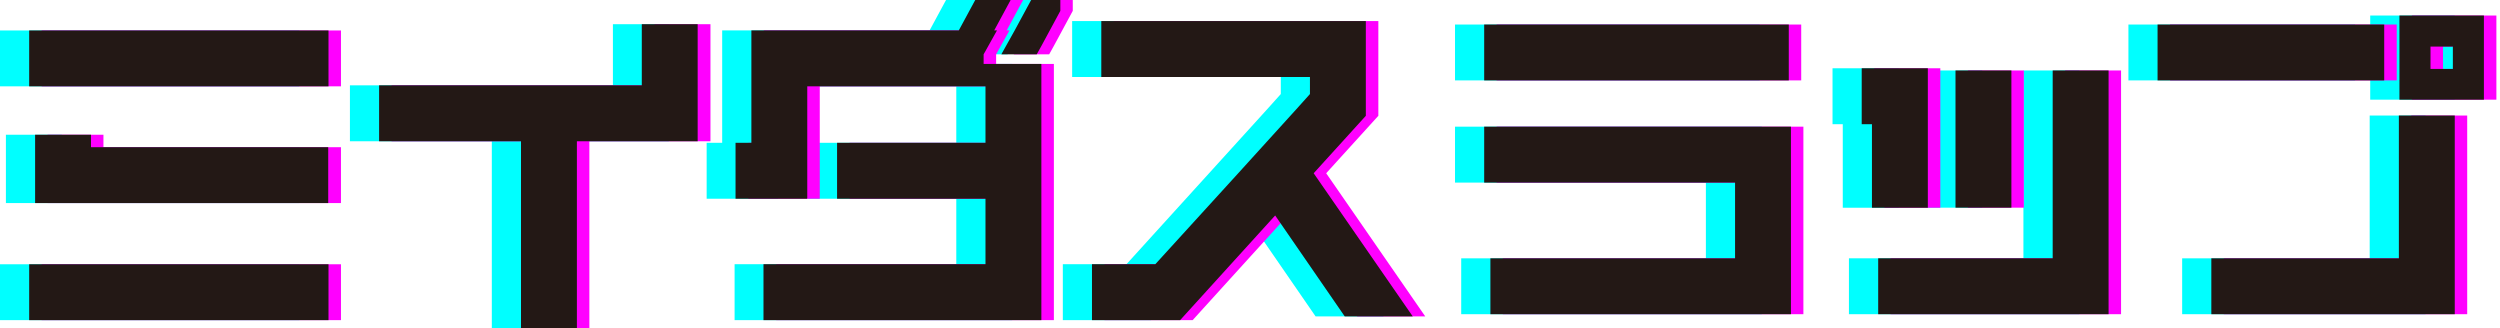
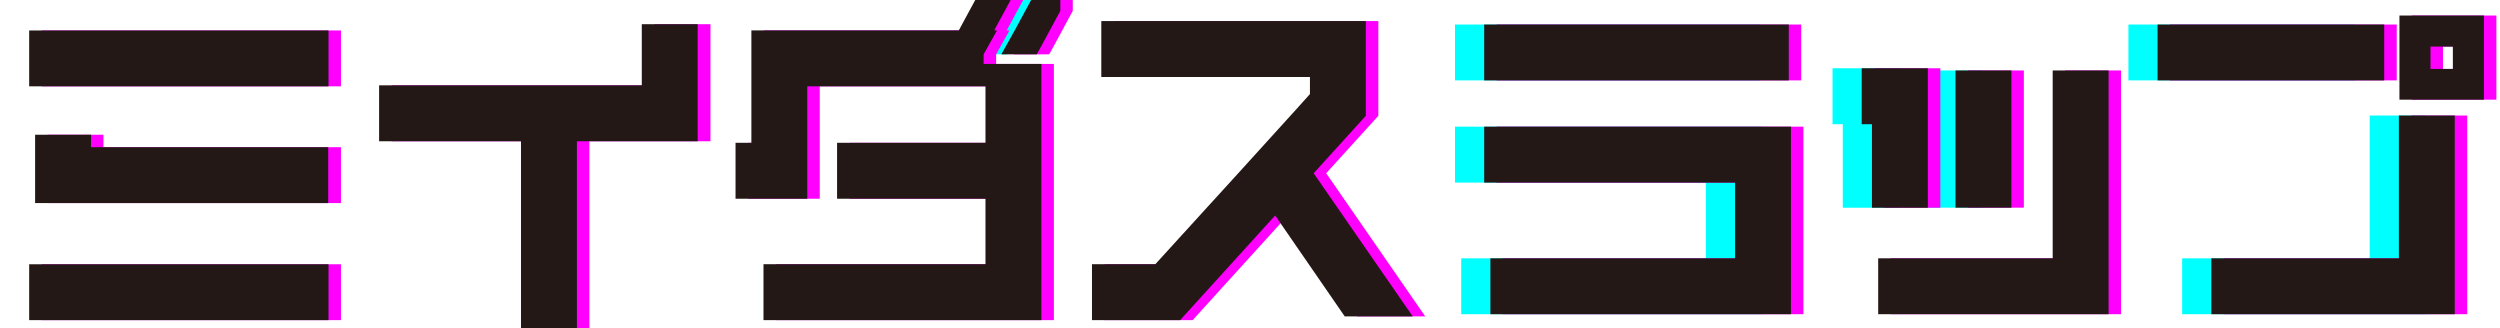
<svg xmlns="http://www.w3.org/2000/svg" width="274" height="36" viewBox="0 0 274 36" fill="none">
  <path d="M159.469 20.01h27.496v8.302h-26.816v6.126h32.941V13.884h-33.621v6.125Zm33.383-17.322h-33.383v6.125h33.383V2.687Zm65.265 0h-24.842v6.125h24.842V2.687Zm1.601 25.625h-20.554v6.126h26.679v-21.78h-6.125v15.654Zm-51.625-5.549V7.484h-7.248v6.126h1.123v9.154h6.125Zm9.157-15.041h-6.125v15.04h6.125V7.724Z" fill="#0FF" />
-   <path d="M221.767 28.31h-19.124v6.126h25.25V7.723h-6.126V28.31Zm38.009-26.608v9.222h9.256V1.702h-9.256Zm5.853 5.853h-2.45v-2.45h2.45v2.45Z" fill="#0FF" />
  <path d="M164.03 20.01h27.496v8.302h-26.815v6.126h32.941V13.884H164.03v6.125Zm33.383-17.322H164.03v6.125h33.383V2.687Zm65.27 0h-24.841v6.125h24.841V2.687Zm1.597 25.625h-20.554v6.126h26.679v-21.78h-6.125v15.654Zm-51.621-5.549V7.484h-7.248v6.126h1.123v9.154h6.125Zm9.154-15.041h-6.125v15.04h6.125V7.724Z" fill="#F0F" />
  <path d="M226.342 28.31h-19.124v6.126h25.25V7.723h-6.126V28.31Zm38.006-26.608v9.222h9.256V1.702h-9.256Zm5.853 5.853h-2.45v-2.45h2.45v2.45Z" fill="#F0F" />
  <path d="M162.667 20.01h27.496v8.302h-26.815v6.126h32.94V13.884h-33.621v6.125ZM196.05 2.688h-33.383v6.125h33.383V2.687Zm65.26 0h-24.841v6.125h24.841V2.687Zm1.606 25.625h-20.554v6.126h26.68v-21.78h-6.126v15.654Zm-51.625-5.549V7.484h-7.248v6.126h1.123v9.154h6.125Zm9.158-15.041h-6.126v15.04h6.126V7.724Z" fill="#231815" />
  <path d="M224.974 28.31H205.85v6.126h25.25V7.723h-6.126V28.31Zm38.005-26.608v9.222h9.257V1.702h-9.257Zm5.854 5.853h-2.451v-2.45h2.451v2.45Z" fill="#231815" />
-   <path d="M32.805 28.96H0v6.125h32.805V28.96ZM6.77 14.769H.647v7.487h32.158V16.13H6.77v-1.36ZM32.805 3.337H0v6.126h32.805V3.337Zm71.8 2.618 1.463-2.62h-.306L107.566 0h-3.88l-1.803 3.334H79.151v12.32h-1.702v6.125h7.827V9.459h19.533v6.194H88.543v6.126h16.266v7.18H80.512v6.125h30.422V7.01h-6.329V5.955Zm-37.43 3.4H38.352v6.125h15.551V36h6.126V15.48H73.3V2.65h-6.125v6.705Zm79.326 3.337V2.312h-28.994v6.126h22.868v1.871l-1.497 1.668-6.364 7.01-9.052 9.97h-6.976v6.126h9.665l6.363-7.01 4.05-4.458 7.623 11.06h7.452l-10.855-15.688 5.717-6.295Z" fill="#0FF" />
  <path d="m108.012 3.334-1.463 2.62h3.879l.511-.918 2.075-3.845V0h-3.198l-1.804 3.334Z" fill="#0FF" />
  <path d="M37.371 28.96H4.566v6.125h32.805V28.96ZM11.337 14.769H5.212v7.487H37.37V16.13H11.337v-1.36ZM37.371 3.337H4.566v6.126h32.805V3.337Zm71.804 2.618 1.464-2.62h-.307L112.136 0h-3.88l-1.803 3.334H83.721v12.32h-1.702v6.125h7.827V9.459h19.533v6.194H93.113v6.126h16.266v7.18H85.082v6.125h30.423V7.01h-6.33V5.955Zm-37.434 3.4H42.918v6.125h15.551V36h6.126V15.48h13.272V2.65H71.74v6.705Zm79.326 3.337V2.312h-28.993v6.126h22.868v1.871l-1.498 1.668-6.363 7.01-9.052 9.97h-6.976v6.126h9.664l6.364-7.01 4.049-4.458 7.623 11.06h7.452L145.35 18.987l5.717-6.295Z" fill="#F0F" />
  <path d="m112.574 3.334-1.464 2.62h3.88l.51-.918 2.076-3.845V0h-3.199l-1.803 3.334Z" fill="#F0F" />
  <path d="M36.003 28.96H3.198v6.125h32.805V28.96ZM9.973 14.769H3.848v7.487h32.124V16.13H9.973v-1.36Zm26.03-11.432H3.198v6.126h32.805V3.337Zm71.802 2.618 1.463-2.62h-.306L110.766 0h-3.88l-1.803 3.334H82.351v12.32h-1.736v6.125h7.861V9.459h19.533v6.194H91.743v6.126h16.266v7.18H83.678v6.125h30.456V7.01h-6.329V5.955Zm-37.466 3.4h-28.79v6.125h15.552V36h6.126V15.48h13.237V2.65H70.34v6.705Zm79.356 3.337V2.312h-28.993v6.126h22.868v1.871l-1.498 1.668-6.363 7.01-9.086 9.97h-6.942v6.126h9.664l6.364-7.01 4.049-4.458 7.623 11.06h7.452l-10.855-15.688 5.717-6.295Z" fill="#231815" />
  <path d="m111.21 3.334-1.463 2.62h3.879l.511-.918 2.076-3.845V0h-3.199l-1.804 3.334Z" fill="#231815" />
</svg>